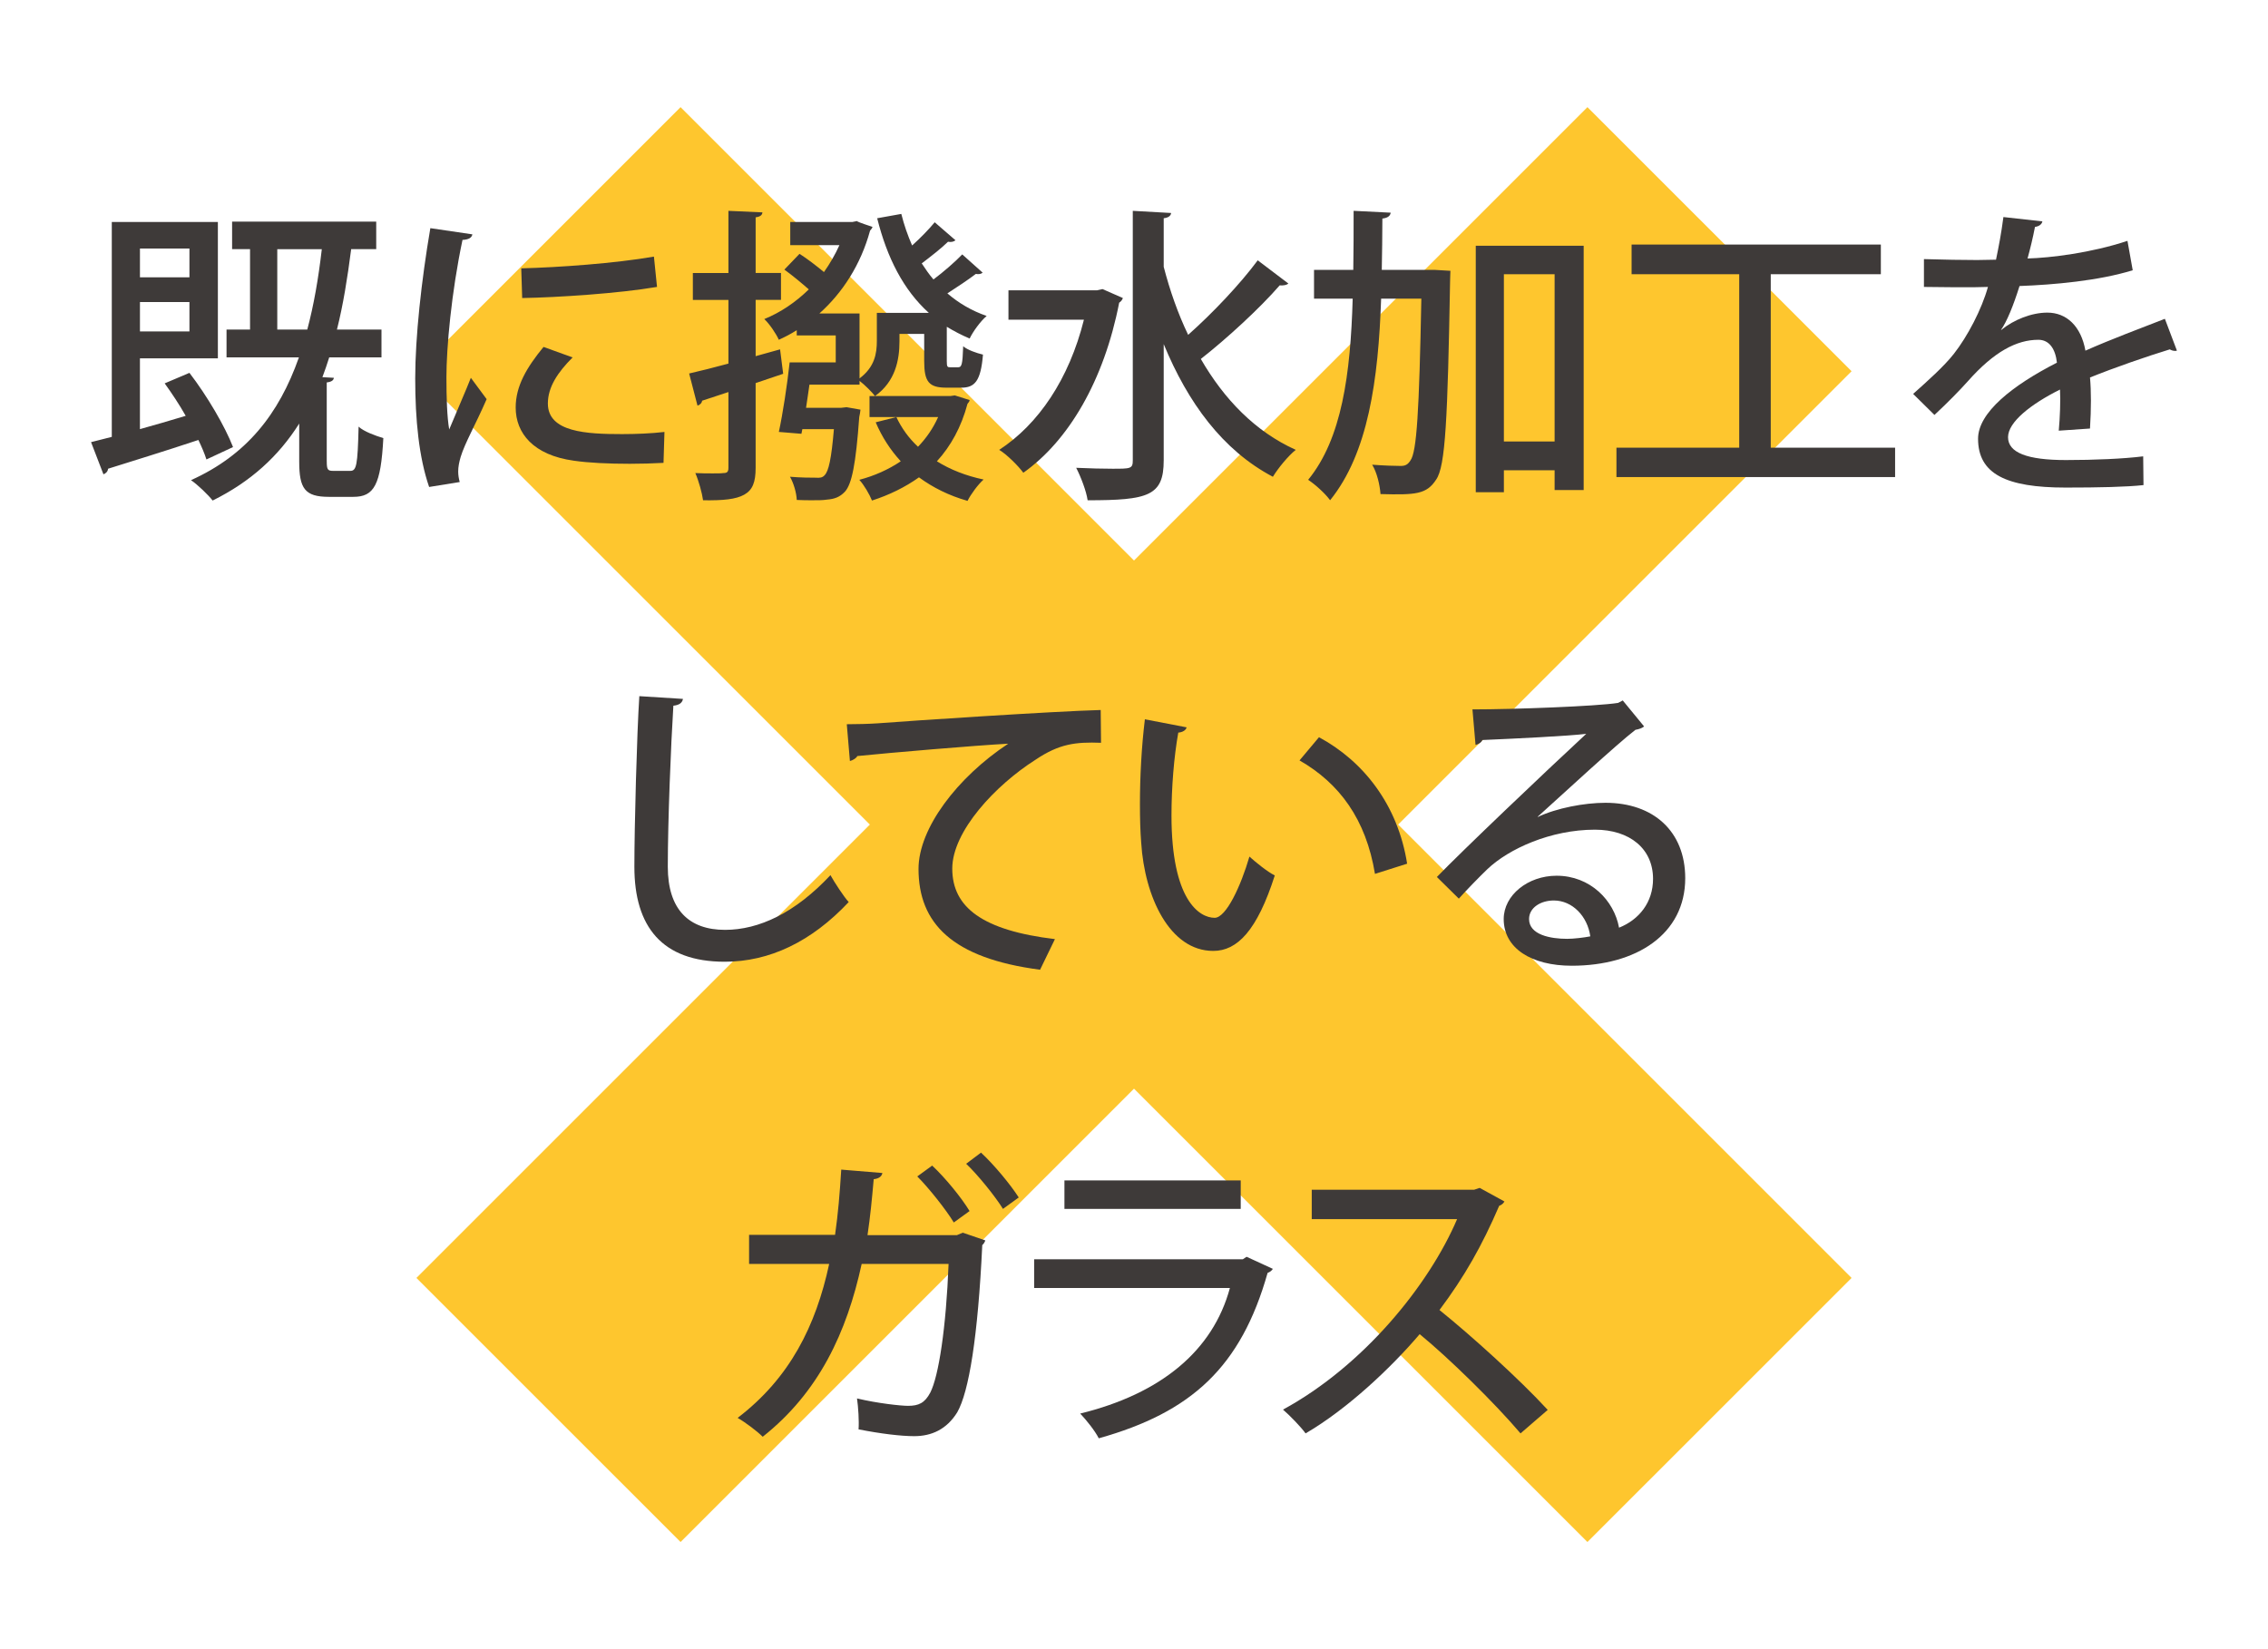
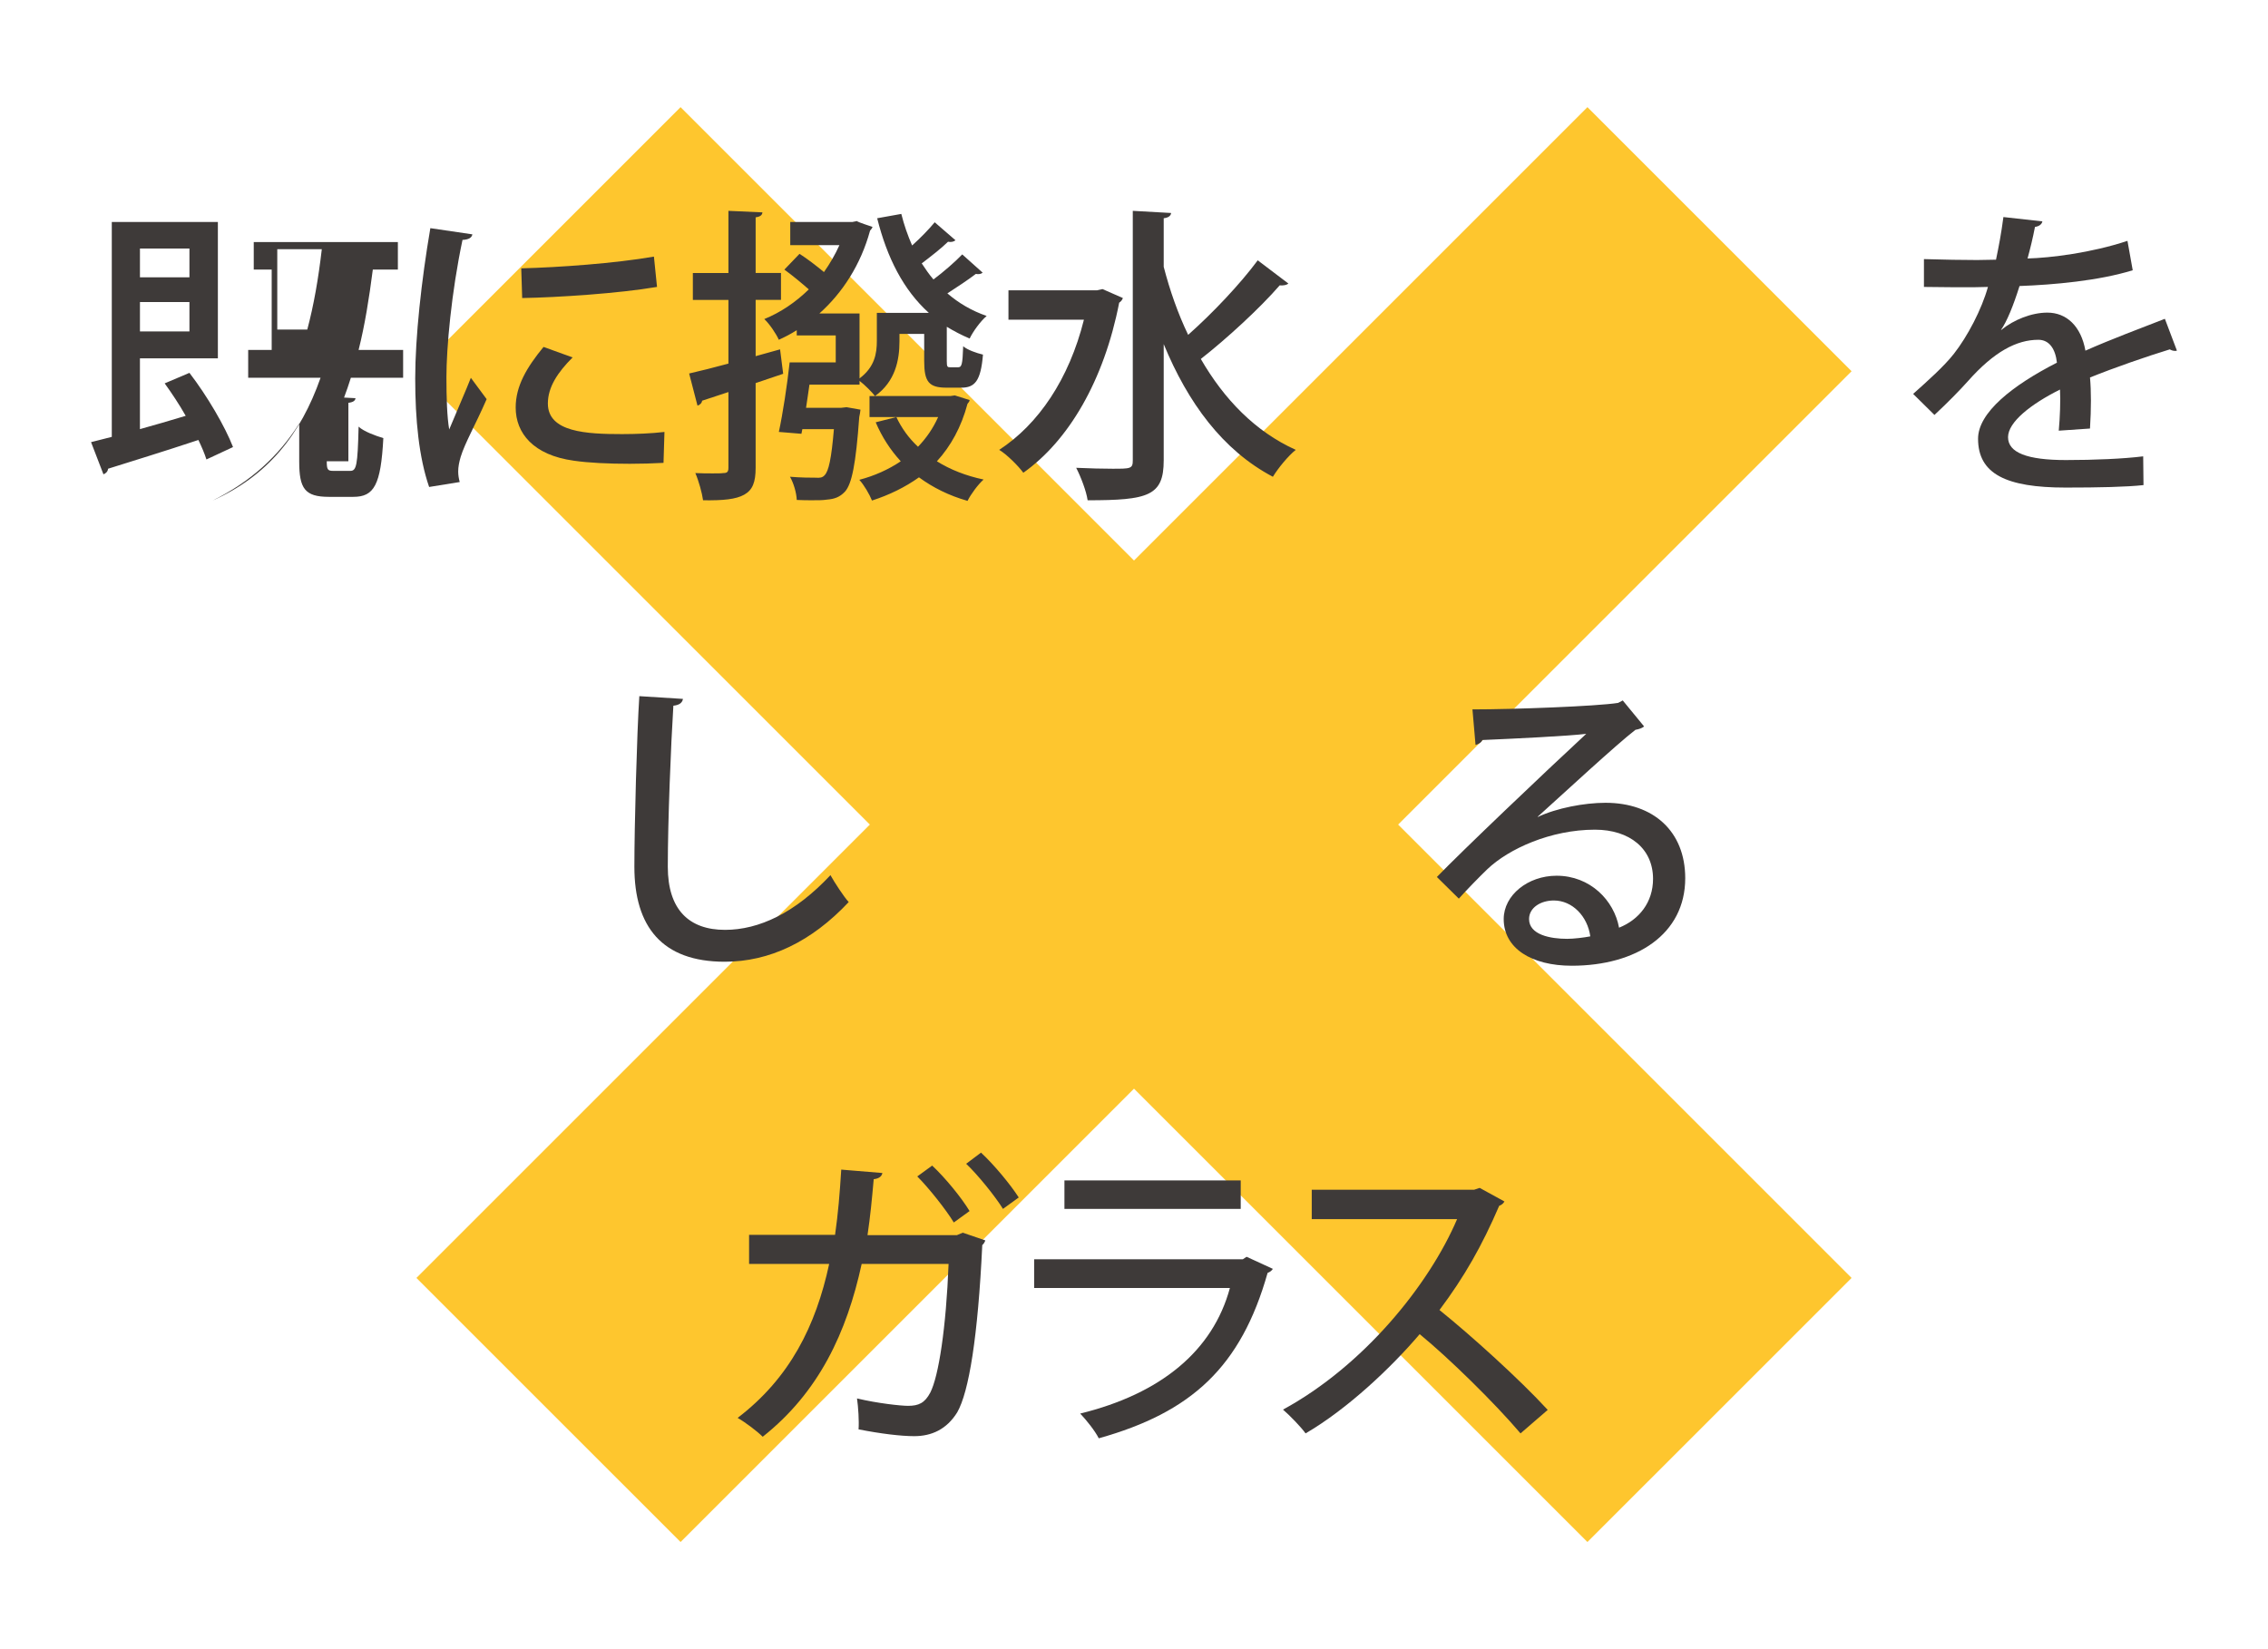
<svg xmlns="http://www.w3.org/2000/svg" version="1.1" id="レイヤー_1" x="0px" y="0px" width="110px" height="80px" viewBox="0 0 110 80" enable-background="new 0 0 110 80" xml:space="preserve">
  <polygon fill="#FEC62E" points="89.803,18.008 76.992,5.198 55,27.19 33.008,5.198 20.197,18.008 42.189,40 20.197,61.992   33.008,74.802 55,52.811 76.992,74.802 89.803,61.992 67.811,40 " />
  <g>
    <g>
-       <path fill="#3E3A39" d="M9.188,18.087c0.854,1.11,1.725,2.595,2.114,3.6l-1.29,0.601c-0.09-0.285-0.225-0.601-0.39-0.945    c-1.62,0.54-3.285,1.05-4.38,1.395c-0.015,0.136-0.104,0.226-0.225,0.271l-0.601-1.561l1.006-0.255V10.768h5.145v6.614h-3.78    v3.435c0.705-0.194,1.47-0.42,2.22-0.645c-0.314-0.555-0.675-1.095-1.02-1.575L9.188,18.087z M9.188,12.057h-2.4v1.396h2.4V12.057    z M6.788,16.078h2.4v-1.425h-2.4V16.078z M15.848,22.377c0,0.404,0.045,0.465,0.315,0.465h0.825c0.3,0,0.359-0.255,0.404-2.146    c0.255,0.24,0.84,0.45,1.2,0.556c-0.12,2.279-0.45,2.85-1.455,2.85h-1.185c-1.17,0-1.44-0.405-1.44-1.71v-1.845    c-1.005,1.59-2.354,2.819-4.199,3.734c-0.21-0.27-0.721-0.765-1.05-0.989c2.669-1.2,4.26-3.181,5.234-5.955h-3.51v-1.35h1.14v-3.9    h-0.87v-1.335h6.99v1.335h-1.215c-0.181,1.41-0.391,2.715-0.69,3.9h2.16v1.35h-2.535c-0.104,0.33-0.21,0.645-0.33,0.96l0.556,0.03    c-0.016,0.12-0.105,0.194-0.346,0.225V22.377z M13.448,15.988h1.455c0.314-1.17,0.54-2.476,0.705-3.9h-2.16V15.988z" />
+       <path fill="#3E3A39" d="M9.188,18.087c0.854,1.11,1.725,2.595,2.114,3.6l-1.29,0.601c-0.09-0.285-0.225-0.601-0.39-0.945    c-1.62,0.54-3.285,1.05-4.38,1.395c-0.015,0.136-0.104,0.226-0.225,0.271l-0.601-1.561l1.006-0.255V10.768h5.145v6.614h-3.78    v3.435c0.705-0.194,1.47-0.42,2.22-0.645c-0.314-0.555-0.675-1.095-1.02-1.575L9.188,18.087z M9.188,12.057h-2.4v1.396h2.4V12.057    z M6.788,16.078h2.4v-1.425h-2.4V16.078z M15.848,22.377c0,0.404,0.045,0.465,0.315,0.465h0.825c0.3,0,0.359-0.255,0.404-2.146    c0.255,0.24,0.84,0.45,1.2,0.556c-0.12,2.279-0.45,2.85-1.455,2.85h-1.185c-1.17,0-1.44-0.405-1.44-1.71v-1.845    c-1.005,1.59-2.354,2.819-4.199,3.734c2.669-1.2,4.26-3.181,5.234-5.955h-3.51v-1.35h1.14v-3.9    h-0.87v-1.335h6.99v1.335h-1.215c-0.181,1.41-0.391,2.715-0.69,3.9h2.16v1.35h-2.535c-0.104,0.33-0.21,0.645-0.33,0.96l0.556,0.03    c-0.016,0.12-0.105,0.194-0.346,0.225V22.377z M13.448,15.988h1.455c0.314-1.17,0.54-2.476,0.705-3.9h-2.16V15.988z" />
      <path fill="#3E3A39" d="M22.911,11.368c-0.03,0.165-0.18,0.255-0.479,0.27c-0.54,2.55-0.78,5.235-0.78,6.66    c0,0.99,0.03,1.935,0.135,2.535c0.24-0.585,0.855-1.995,1.05-2.505l0.766,1.034c-0.556,1.275-1.05,2.115-1.261,2.806    c-0.074,0.255-0.119,0.479-0.119,0.705c0,0.18,0.029,0.345,0.074,0.51l-1.484,0.24c-0.495-1.44-0.675-3.255-0.675-5.266    c0-1.994,0.3-4.755,0.734-7.289L22.911,11.368z M32.181,22.453c-0.524,0.029-1.08,0.045-1.635,0.045    c-1.02,0-2.01-0.045-2.715-0.15c-1.965-0.27-2.82-1.335-2.82-2.58c0-1.05,0.54-1.95,1.351-2.939l1.41,0.51    c-0.721,0.72-1.2,1.439-1.2,2.234c0,1.396,1.875,1.485,3.6,1.485c0.675,0,1.41-0.03,2.055-0.104L32.181,22.453z M25.281,13.017    c1.814-0.045,4.529-0.239,6.435-0.569l0.15,1.47c-1.846,0.315-4.8,0.51-6.54,0.54L25.281,13.017z" />
      <path fill="#3E3A39" d="M36.649,18.583v4.109c0,0.705-0.15,1.08-0.556,1.306c-0.404,0.225-1.02,0.284-1.994,0.27    c-0.046-0.345-0.211-0.945-0.375-1.32c0.3,0.016,0.6,0.016,0.84,0.016c0.239,0,0.42,0,0.51-0.016c0.18,0,0.255-0.045,0.255-0.255    v-3.675l-1.275,0.42c-0.015,0.12-0.119,0.21-0.225,0.24l-0.405-1.56c0.525-0.12,1.186-0.285,1.905-0.48v-3.09h-1.725v-1.305h1.725    v-3.015l1.65,0.074c-0.016,0.136-0.105,0.21-0.33,0.24v2.7h1.229v1.305h-1.229v2.73l1.185-0.33l0.15,1.185L36.649,18.583z     M42.169,19.212h0.27c-0.149-0.195-0.51-0.555-0.75-0.735v0.181h-2.43c-0.06,0.375-0.104,0.765-0.165,1.125h1.695l0.27-0.03    l0.675,0.12c-0.015,0.104-0.029,0.239-0.06,0.359c-0.165,2.295-0.36,3.24-0.69,3.615c-0.255,0.27-0.51,0.36-0.885,0.39    c-0.18,0.03-0.42,0.03-0.705,0.03c-0.225,0-0.479,0-0.75-0.015c-0.015-0.346-0.149-0.811-0.329-1.125    c0.539,0.045,1.034,0.045,1.244,0.045c0.21,0.015,0.33,0,0.436-0.12c0.194-0.195,0.33-0.795,0.45-2.235h-1.53l-0.045,0.226    c-0.96-0.075-1.035-0.09-1.095-0.09c0.194-0.9,0.404-2.28,0.524-3.375h2.235v-1.306h-1.891v-0.255    c-0.284,0.181-0.569,0.33-0.869,0.465c-0.136-0.3-0.45-0.765-0.705-1.005c0.779-0.314,1.515-0.81,2.159-1.439    c-0.359-0.315-0.81-0.69-1.185-0.96l0.735-0.765c0.375,0.239,0.824,0.585,1.185,0.885c0.285-0.405,0.54-0.84,0.75-1.306h-2.385    v-1.124h3.015c0.195-0.03,0.195-0.046,0.21-0.046c0.045,0.03,0.09,0.061,0.765,0.285c-0.029,0.09-0.074,0.12-0.119,0.181    c-0.45,1.649-1.335,3.015-2.46,4.02h1.949v3.149c0.735-0.555,0.84-1.199,0.84-1.829v-1.351h2.521    c-1.23-1.109-2.025-2.67-2.505-4.59l1.17-0.21c0.135,0.54,0.314,1.05,0.524,1.53c0.405-0.36,0.825-0.795,1.096-1.125l1.005,0.87    c-0.075,0.075-0.21,0.104-0.36,0.075c-0.3,0.3-0.84,0.72-1.274,1.05c0.18,0.27,0.359,0.54,0.569,0.779    c0.48-0.359,1.05-0.854,1.396-1.215l0.989,0.885c-0.06,0.061-0.194,0.091-0.33,0.061c-0.329,0.255-0.914,0.645-1.38,0.945    c0.54,0.465,1.17,0.84,1.905,1.095c-0.3,0.255-0.66,0.75-0.825,1.095c-0.39-0.165-0.765-0.36-1.109-0.57v1.665    c0,0.285,0.029,0.3,0.18,0.3h0.36c0.18,0,0.225-0.104,0.255-1.02c0.21,0.18,0.645,0.33,0.96,0.405    c-0.105,1.274-0.391,1.604-1.05,1.604h-0.721c-0.854,0-1.08-0.285-1.08-1.29v-1.319h-1.199v0.359c0,0.9-0.195,1.95-1.186,2.655    h3.66l0.21-0.03l0.72,0.226c-0.015,0.09-0.06,0.119-0.104,0.18c-0.3,1.125-0.811,2.055-1.485,2.79    c0.646,0.404,1.41,0.705,2.265,0.885c-0.27,0.24-0.614,0.705-0.779,1.035c-0.9-0.255-1.68-0.646-2.355-1.141    c-0.675,0.48-1.439,0.855-2.279,1.125c-0.12-0.3-0.391-0.765-0.615-1.005c0.735-0.194,1.41-0.495,2.01-0.899    c-0.51-0.556-0.915-1.186-1.215-1.891l1.005-0.255h-1.305V19.212z M43.474,20.232c0.255,0.54,0.601,1.021,1.05,1.44    c0.405-0.42,0.735-0.9,0.976-1.44H43.474z" />
      <path fill="#3E3A39" d="M53.472,14.023l0.989,0.435c-0.029,0.09-0.104,0.18-0.18,0.225c-0.735,3.78-2.46,6.705-4.649,8.25    c-0.24-0.33-0.811-0.9-1.17-1.11c1.904-1.244,3.39-3.435,4.109-6.314h-3.66v-1.425h4.29L53.472,14.023z M56.441,12.943    c0.3,1.154,0.689,2.265,1.185,3.3c1.17-1.035,2.521-2.46,3.375-3.615l1.485,1.125c-0.075,0.075-0.24,0.105-0.42,0.09    c-0.961,1.11-2.58,2.595-3.825,3.57c1.125,1.949,2.64,3.524,4.604,4.409c-0.359,0.285-0.854,0.886-1.109,1.306    c-2.445-1.29-4.125-3.601-5.295-6.435v5.64c0,1.725-0.75,1.935-3.69,1.935c-0.06-0.435-0.33-1.14-0.555-1.575    c0.66,0.03,1.305,0.045,1.755,0.045c0.885,0,0.99,0,0.99-0.404V10.228l1.859,0.104c-0.015,0.135-0.12,0.226-0.359,0.255V12.943z" />
-       <path fill="#3E3A39" d="M69.596,13.092l0.75,0.045c0,0.105-0.015,0.301-0.015,0.465c-0.12,6.75-0.225,9.015-0.675,9.66    c-0.465,0.72-0.99,0.75-2.7,0.705c-0.03-0.42-0.165-1.035-0.405-1.425c0.585,0.045,1.125,0.06,1.38,0.06    c0.226,0,0.346-0.06,0.48-0.27c0.3-0.42,0.42-2.34,0.525-7.845h-1.95c-0.135,3.944-0.63,7.499-2.475,9.779    c-0.24-0.33-0.721-0.765-1.065-0.99c1.635-1.995,2.055-5.13,2.16-8.789h-1.875v-1.396h1.904c0.016-0.93,0.016-1.89,0.016-2.864    l1.8,0.09c-0.03,0.165-0.15,0.255-0.405,0.285c0,0.84-0.015,1.664-0.029,2.489H69.596z M71.576,11.922h5.234v11.85H75.4v-0.96    h-2.46v1.065h-1.364V11.922z M72.94,21.417h2.46v-8.115h-2.46V21.417z" />
-       <path fill="#3E3A39" d="M85.884,21.717h6.03v1.425H78.399v-1.425h5.955v-8.415h-5.22v-1.439h12.089v1.439h-5.34V21.717z" />
      <path fill="#3E3A39" d="M105.582,17.007c-0.03,0.015-0.06,0.015-0.09,0.015c-0.09,0-0.18-0.029-0.255-0.074    c-1.125,0.345-2.686,0.885-3.87,1.364c0.03,0.33,0.045,0.705,0.045,1.125c0,0.405-0.015,0.855-0.045,1.351l-1.515,0.104    c0.06-0.645,0.09-1.484,0.06-1.995c-1.41,0.705-2.52,1.575-2.52,2.311c0,0.75,0.93,1.109,2.805,1.109c1.38,0,2.79-0.06,3.75-0.18    l0.015,1.395c-0.84,0.091-2.145,0.12-3.779,0.12c-2.88,0-4.245-0.66-4.245-2.37c0-1.26,1.65-2.579,3.825-3.689    c-0.075-0.675-0.375-1.11-0.9-1.11c-1.05,0-2.145,0.57-3.42,2.011c-0.39,0.435-0.96,1.02-1.62,1.635l-1.034-1.021    c0.704-0.63,1.499-1.335,1.979-1.949c0.66-0.84,1.35-2.16,1.649-3.24l-0.689,0.015c-0.6,0-1.665,0-2.415-0.015v-1.35    c0.885,0.029,1.95,0.045,2.58,0.045l0.915-0.016c0.135-0.645,0.255-1.274,0.359-2.069l1.891,0.21    c-0.03,0.149-0.165,0.24-0.36,0.27c-0.104,0.54-0.225,1.035-0.36,1.53c1.11-0.03,3.091-0.271,4.846-0.855l0.255,1.426    c-1.65,0.51-3.825,0.704-5.49,0.765c-0.3,0.96-0.615,1.725-0.899,2.13h0.015c0.6-0.495,1.47-0.84,2.234-0.84    c0.931,0,1.636,0.66,1.846,1.845c1.215-0.54,2.699-1.095,3.854-1.545L105.582,17.007z" />
      <path fill="#3E3A39" d="M33.124,33.903c-0.029,0.18-0.165,0.3-0.465,0.33c-0.12,1.89-0.27,5.609-0.27,7.814    c0,2.085,1.035,3.06,2.774,3.06c1.65,0,3.405-0.825,5.115-2.654c0.18,0.33,0.66,1.064,0.885,1.305    c-1.814,1.935-3.854,2.895-6.015,2.895c-3.045,0-4.38-1.71-4.38-4.604c0-1.95,0.12-6.45,0.24-8.279L33.124,33.903z" />
-       <path fill="#3E3A39" d="M41.07,35.132c0.45,0,1.095-0.015,1.515-0.045c1.53-0.12,8.55-0.585,10.8-0.645l0.016,1.59    c-1.23-0.045-2.025,0.045-3.181,0.825c-1.935,1.229-4.034,3.465-4.034,5.279c0,1.89,1.484,3,4.979,3.42l-0.72,1.485    c-4.275-0.556-5.896-2.266-5.896-4.891c0-1.965,1.875-4.439,4.351-6.074c-1.65,0.09-5.686,0.435-7.32,0.6    c-0.045,0.105-0.225,0.21-0.359,0.24L41.07,35.132z" />
-       <path fill="#3E3A39" d="M57.552,35.283c-0.029,0.135-0.194,0.24-0.404,0.255c-0.21,1.17-0.33,2.67-0.33,4.02    c0,4.08,1.335,4.965,2.1,4.965c0.555-0.015,1.26-1.529,1.68-2.97c0.301,0.271,0.87,0.735,1.23,0.915    c-0.855,2.67-1.815,3.66-2.985,3.66c-2.114,0-3.329-2.625-3.494-5.25c-0.045-0.57-0.061-1.2-0.061-1.86    c0-1.319,0.075-2.774,0.24-4.125L57.552,35.283z M66.687,42.392c-0.435-2.654-1.725-4.395-3.659-5.505l0.944-1.125    c2.146,1.155,3.825,3.271,4.275,6.135L66.687,42.392z" />
      <path fill="#3E3A39" d="M74.581,39.632c0.915-0.435,2.265-0.689,3.285-0.689c2.324,0,3.869,1.38,3.869,3.659    c0,2.715-2.369,4.245-5.504,4.245c-1.95,0-3.3-0.84-3.3-2.265c0-1.155,1.17-2.101,2.564-2.101c1.635,0,2.79,1.2,3.03,2.521    c0.975-0.391,1.649-1.23,1.649-2.37c0-1.455-1.125-2.385-2.819-2.385c-2.146,0-4.186,0.93-5.221,1.92    c-0.39,0.375-0.989,0.99-1.38,1.425l-1.064-1.05c1.185-1.23,5.22-5.07,7.244-6.945c-0.795,0.105-3.6,0.24-5.039,0.301    c-0.03,0.104-0.195,0.21-0.33,0.239l-0.15-1.725c1.98,0,6.03-0.15,7.064-0.315l0.226-0.119l1.035,1.26    c-0.105,0.09-0.255,0.135-0.42,0.165c-0.915,0.705-3.525,3.119-4.74,4.215V39.632z M76.006,45.542c0.33,0,0.825-0.061,1.125-0.12    c-0.135-0.976-0.87-1.74-1.77-1.74c-0.63,0-1.2,0.345-1.2,0.9C74.161,45.347,75.196,45.542,76.006,45.542z" />
      <path fill="#3E3A39" d="M47.79,60.172c-0.029,0.075-0.074,0.165-0.149,0.226c-0.21,4.439-0.646,7.124-1.215,8.114    c-0.511,0.825-1.245,1.155-2.085,1.155c-0.646,0-1.636-0.12-2.7-0.33c0.03-0.405-0.015-1.08-0.075-1.5    c1.005,0.24,2.13,0.359,2.475,0.359c0.511,0,0.811-0.135,1.08-0.645c0.405-0.795,0.766-3.135,0.886-6.24h-4.215    c-0.721,3.315-2.07,6.226-4.8,8.385c-0.271-0.27-0.825-0.689-1.216-0.915c2.535-1.935,3.795-4.47,4.44-7.47h-3.885v-1.409h4.17    c0.149-1.05,0.225-1.965,0.3-3.165l1.995,0.165c-0.03,0.165-0.165,0.27-0.42,0.3c-0.091,1.02-0.165,1.8-0.301,2.715h4.335    l0.285-0.12L47.79,60.172z M45.211,56.542c0.63,0.585,1.425,1.561,1.814,2.205l-0.765,0.555c-0.36-0.6-1.215-1.68-1.771-2.234    L45.211,56.542z M47.58,55.913c0.646,0.6,1.425,1.545,1.83,2.175l-0.765,0.555c-0.36-0.585-1.2-1.635-1.785-2.189L47.58,55.913z" />
      <path fill="#3E3A39" d="M61.735,61.552c-0.06,0.09-0.135,0.15-0.255,0.195c-1.29,4.56-3.689,6.765-8.189,8.024    c-0.18-0.36-0.6-0.885-0.9-1.2c3.915-0.96,6.436-3.045,7.26-6.09h-9.494v-1.395H60.28l0.181-0.12L61.735,61.552z M60.176,58.642    h-8.55v-1.38h8.55V58.642z" />
      <path fill="#3E3A39" d="M72.967,58.283c-0.061,0.104-0.135,0.165-0.255,0.21c-0.825,1.92-1.681,3.435-2.896,5.055    c1.545,1.245,3.885,3.359,5.25,4.845l-1.319,1.14c-1.23-1.454-3.495-3.675-4.891-4.814c-1.364,1.604-3.479,3.615-5.534,4.814    c-0.24-0.33-0.75-0.854-1.095-1.154c3.914-2.13,7.079-6.045,8.444-9.24h-7.05v-1.425h7.875l0.27-0.09L72.967,58.283z" />
    </g>
  </g>
</svg>